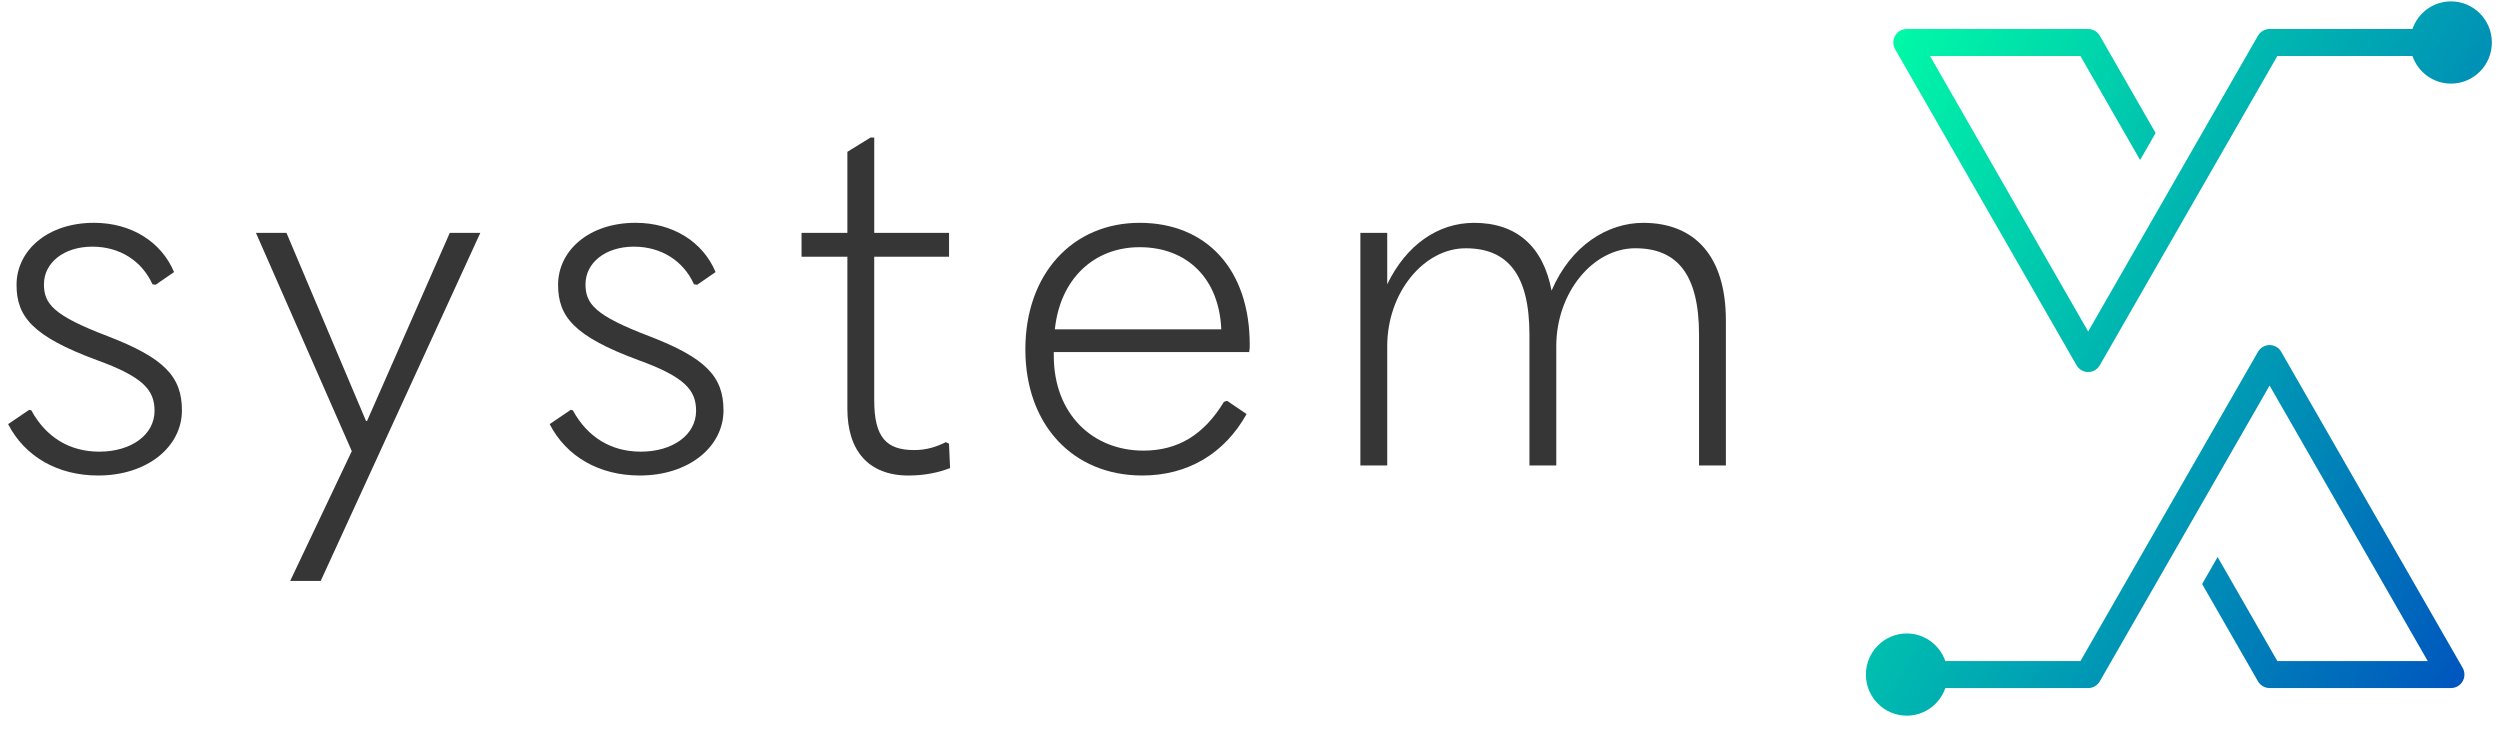
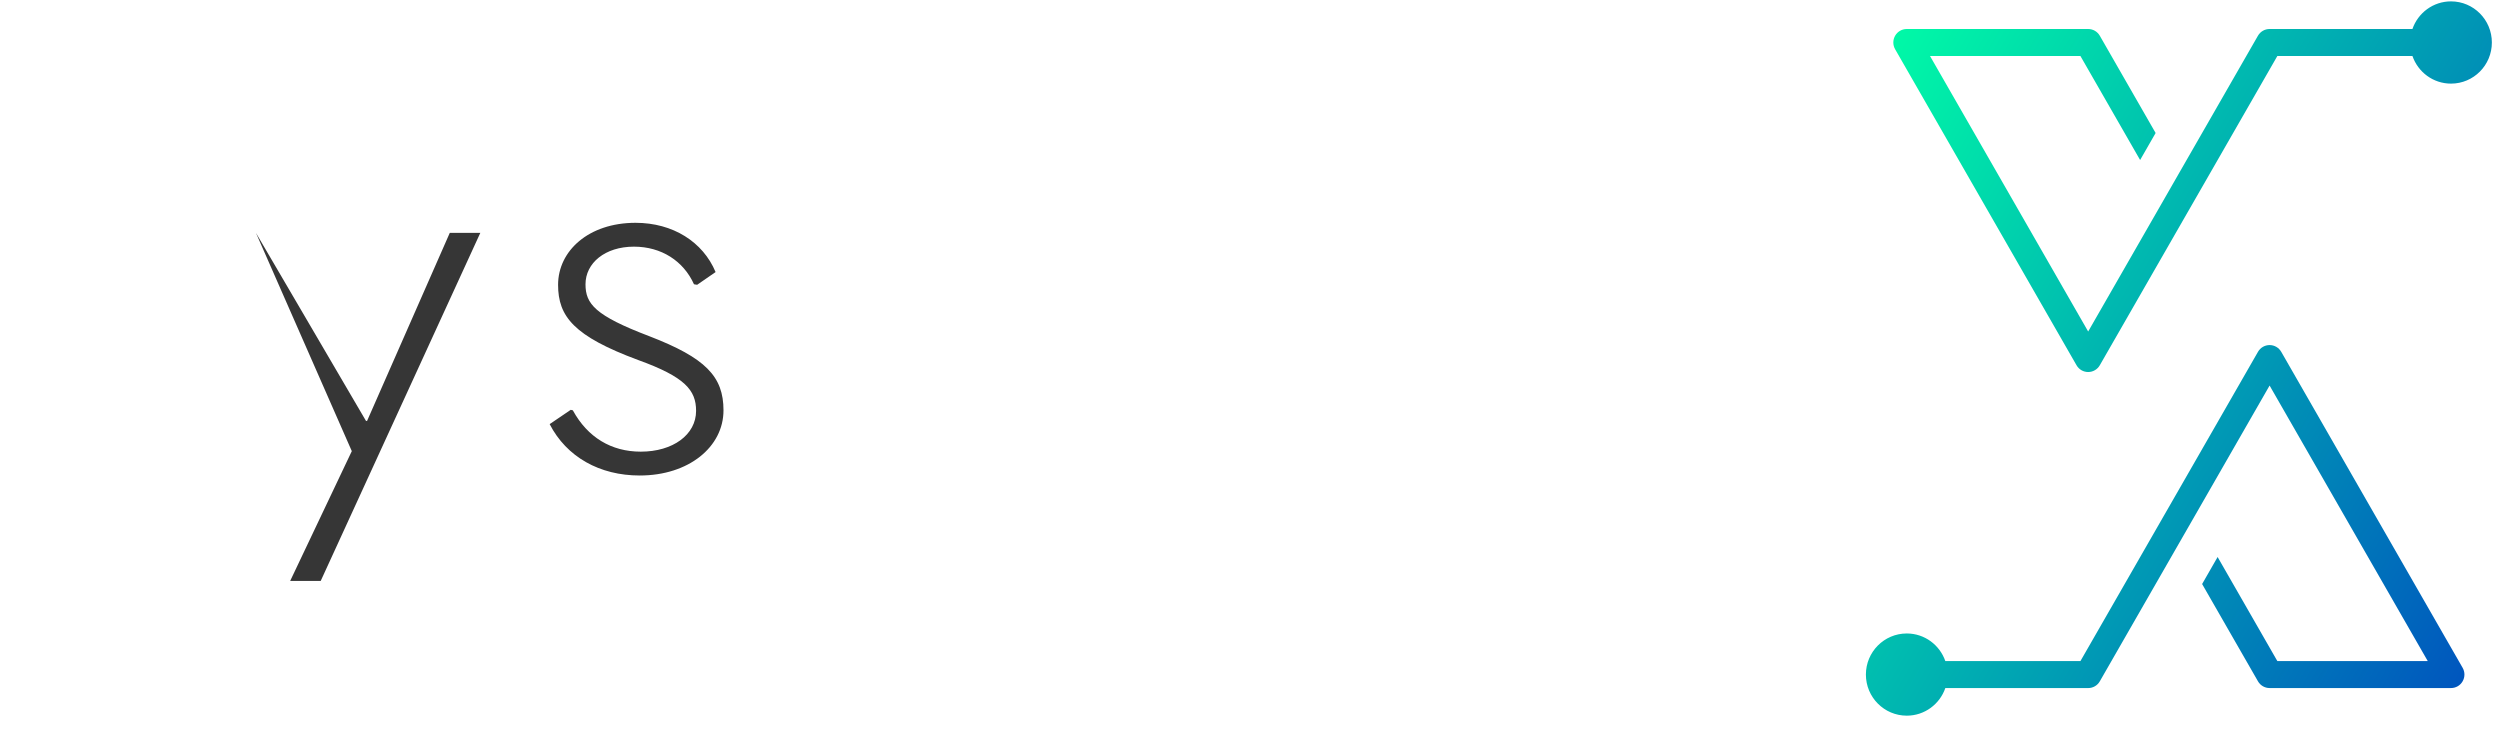
<svg xmlns="http://www.w3.org/2000/svg" width="154" height="45" viewBox="0 0 154 45" fill="none">
-   <path d="M0.5 26.126L1.798 25.245L1.928 25.277C2.836 26.941 4.296 27.822 6.113 27.822C8.092 27.822 9.52 26.778 9.52 25.309C9.52 24.036 8.839 23.22 5.951 22.177C1.992 20.708 1.019 19.501 1.019 17.543C1.019 15.454 2.9 13.725 5.789 13.725C8.092 13.725 9.942 14.899 10.721 16.759L9.585 17.543L9.391 17.511C8.742 16.074 7.379 15.194 5.693 15.194C3.908 15.194 2.707 16.205 2.707 17.511C2.707 18.718 3.291 19.436 6.633 20.708C10.105 22.046 11.207 23.188 11.207 25.277C11.207 27.528 9.066 29.291 6.049 29.291C3.582 29.292 1.538 28.149 0.5 26.126Z" fill="#363636" />
-   <path d="M17.875 35.785L21.671 27.79L15.766 14.346H17.647L22.546 25.93H22.611L27.706 14.346H29.587L19.756 35.785H17.875Z" fill="#363636" />
+   <path d="M17.875 35.785L21.671 27.79L15.766 14.346L22.546 25.93H22.611L27.706 14.346H29.587L19.756 35.785H17.875Z" fill="#363636" />
  <path d="M33.859 26.126L35.157 25.245L35.287 25.277C36.196 26.941 37.656 27.822 39.472 27.822C41.451 27.822 42.879 26.778 42.879 25.309C42.879 24.036 42.198 23.22 39.31 22.177C35.352 20.708 34.378 19.501 34.378 17.543C34.378 15.454 36.26 13.725 39.148 13.725C41.451 13.725 43.301 14.899 44.08 16.759L42.944 17.543L42.75 17.511C42.101 16.074 40.738 15.194 39.052 15.194C37.267 15.194 36.067 16.205 36.067 17.511C36.067 18.718 36.65 19.436 39.992 20.708C43.464 22.046 44.567 23.188 44.567 25.277C44.567 27.528 42.426 29.291 39.408 29.291C36.942 29.292 34.898 28.149 33.859 26.126Z" fill="#363636" />
-   <path d="M58.459 27.334L58.524 28.834C57.843 29.095 56.999 29.292 55.962 29.292C53.496 29.292 52.198 27.758 52.198 25.18V15.816H49.375V14.346H52.198V9.353L53.626 8.472H53.853V14.346H58.461V15.815H53.852V24.657C53.852 26.942 54.599 27.724 56.318 27.724C57.064 27.724 57.681 27.529 58.265 27.235L58.459 27.334Z" fill="#363636" />
-   <path d="M64.914 21.688V21.917C64.914 25.507 67.314 27.758 70.43 27.758C72.571 27.758 74.161 26.779 75.394 24.755L75.588 24.69L76.789 25.506C75.426 27.953 73.154 29.291 70.365 29.291C66.081 29.291 63.162 26.158 63.162 21.524C63.162 16.858 66.082 13.726 70.202 13.726C74.29 13.726 76.983 16.565 76.983 21.231C76.983 21.394 76.983 21.492 76.951 21.688H64.914ZM64.979 20.285H75.231C75.101 17.153 73.122 15.227 70.202 15.227C67.38 15.227 65.303 17.185 64.979 20.285Z" fill="#363636" />
-   <path d="M106.314 19.73V28.671H104.66V20.612C104.66 16.924 103.33 15.293 100.734 15.293C98.138 15.293 95.867 18.001 95.867 21.33V28.672H94.213V20.613C94.213 16.925 92.883 15.294 90.287 15.294C87.725 15.294 85.453 18.002 85.453 21.331V28.673H83.799V14.346H85.453V17.512C86.621 15.097 88.568 13.727 90.807 13.727C93.403 13.727 95.057 15.163 95.577 17.903C96.778 15.097 99.049 13.727 101.222 13.727C104.399 13.727 106.314 15.782 106.314 19.73Z" fill="#363636" />
  <path d="M151.698 41.136C151.846 41.394 151.846 41.711 151.698 41.968C151.551 42.226 151.278 42.384 150.982 42.384H139.807C139.511 42.384 139.238 42.225 139.091 41.968L135.651 35.976L136.605 34.312L140.284 40.721H149.549L139.807 23.75L135.874 30.602L134.219 33.484L129.348 41.969C129.201 42.227 128.928 42.385 128.632 42.385H119.832C119.49 43.375 118.557 44.085 117.457 44.085C116.067 44.085 114.939 42.952 114.939 41.554C114.939 40.155 116.067 39.022 117.457 39.022C118.557 39.022 119.489 39.733 119.832 40.722H128.155L133.497 31.417C133.501 31.409 133.506 31.4 133.512 31.392L139.092 21.672C139.239 21.414 139.512 21.256 139.808 21.256C140.103 21.256 140.376 21.415 140.524 21.672L151.698 41.136ZM150.981 0.085C149.881 0.085 148.949 0.796 148.606 1.786H139.806C139.51 1.786 139.237 1.945 139.09 2.201L134.218 10.687L133.168 12.518L128.631 20.421L118.889 3.45H128.154L131.831 9.857L132.786 8.193L129.347 2.201C129.199 1.944 128.927 1.786 128.631 1.786H117.456C117.16 1.786 116.887 1.945 116.74 2.201C116.592 2.459 116.592 2.776 116.74 3.034L127.915 22.501C128.063 22.759 128.336 22.917 128.631 22.917C128.927 22.917 129.199 22.758 129.347 22.501L134.927 12.781C134.932 12.773 134.937 12.764 134.942 12.756L140.284 3.451H148.607C148.95 4.44 149.882 5.151 150.982 5.151C152.373 5.151 153.499 4.017 153.499 2.619C153.499 1.219 152.372 0.085 150.981 0.085Z" fill="url(#paint0_linear_720_5400)" />
  <defs>
    <linearGradient id="paint0_linear_720_5400" x1="112.549" y1="9.502" x2="156.012" y2="34.453" gradientUnits="userSpaceOnUse">
      <stop stop-color="#00F9A7" />
      <stop offset="1" stop-color="#0056BE" />
    </linearGradient>
  </defs>
</svg>